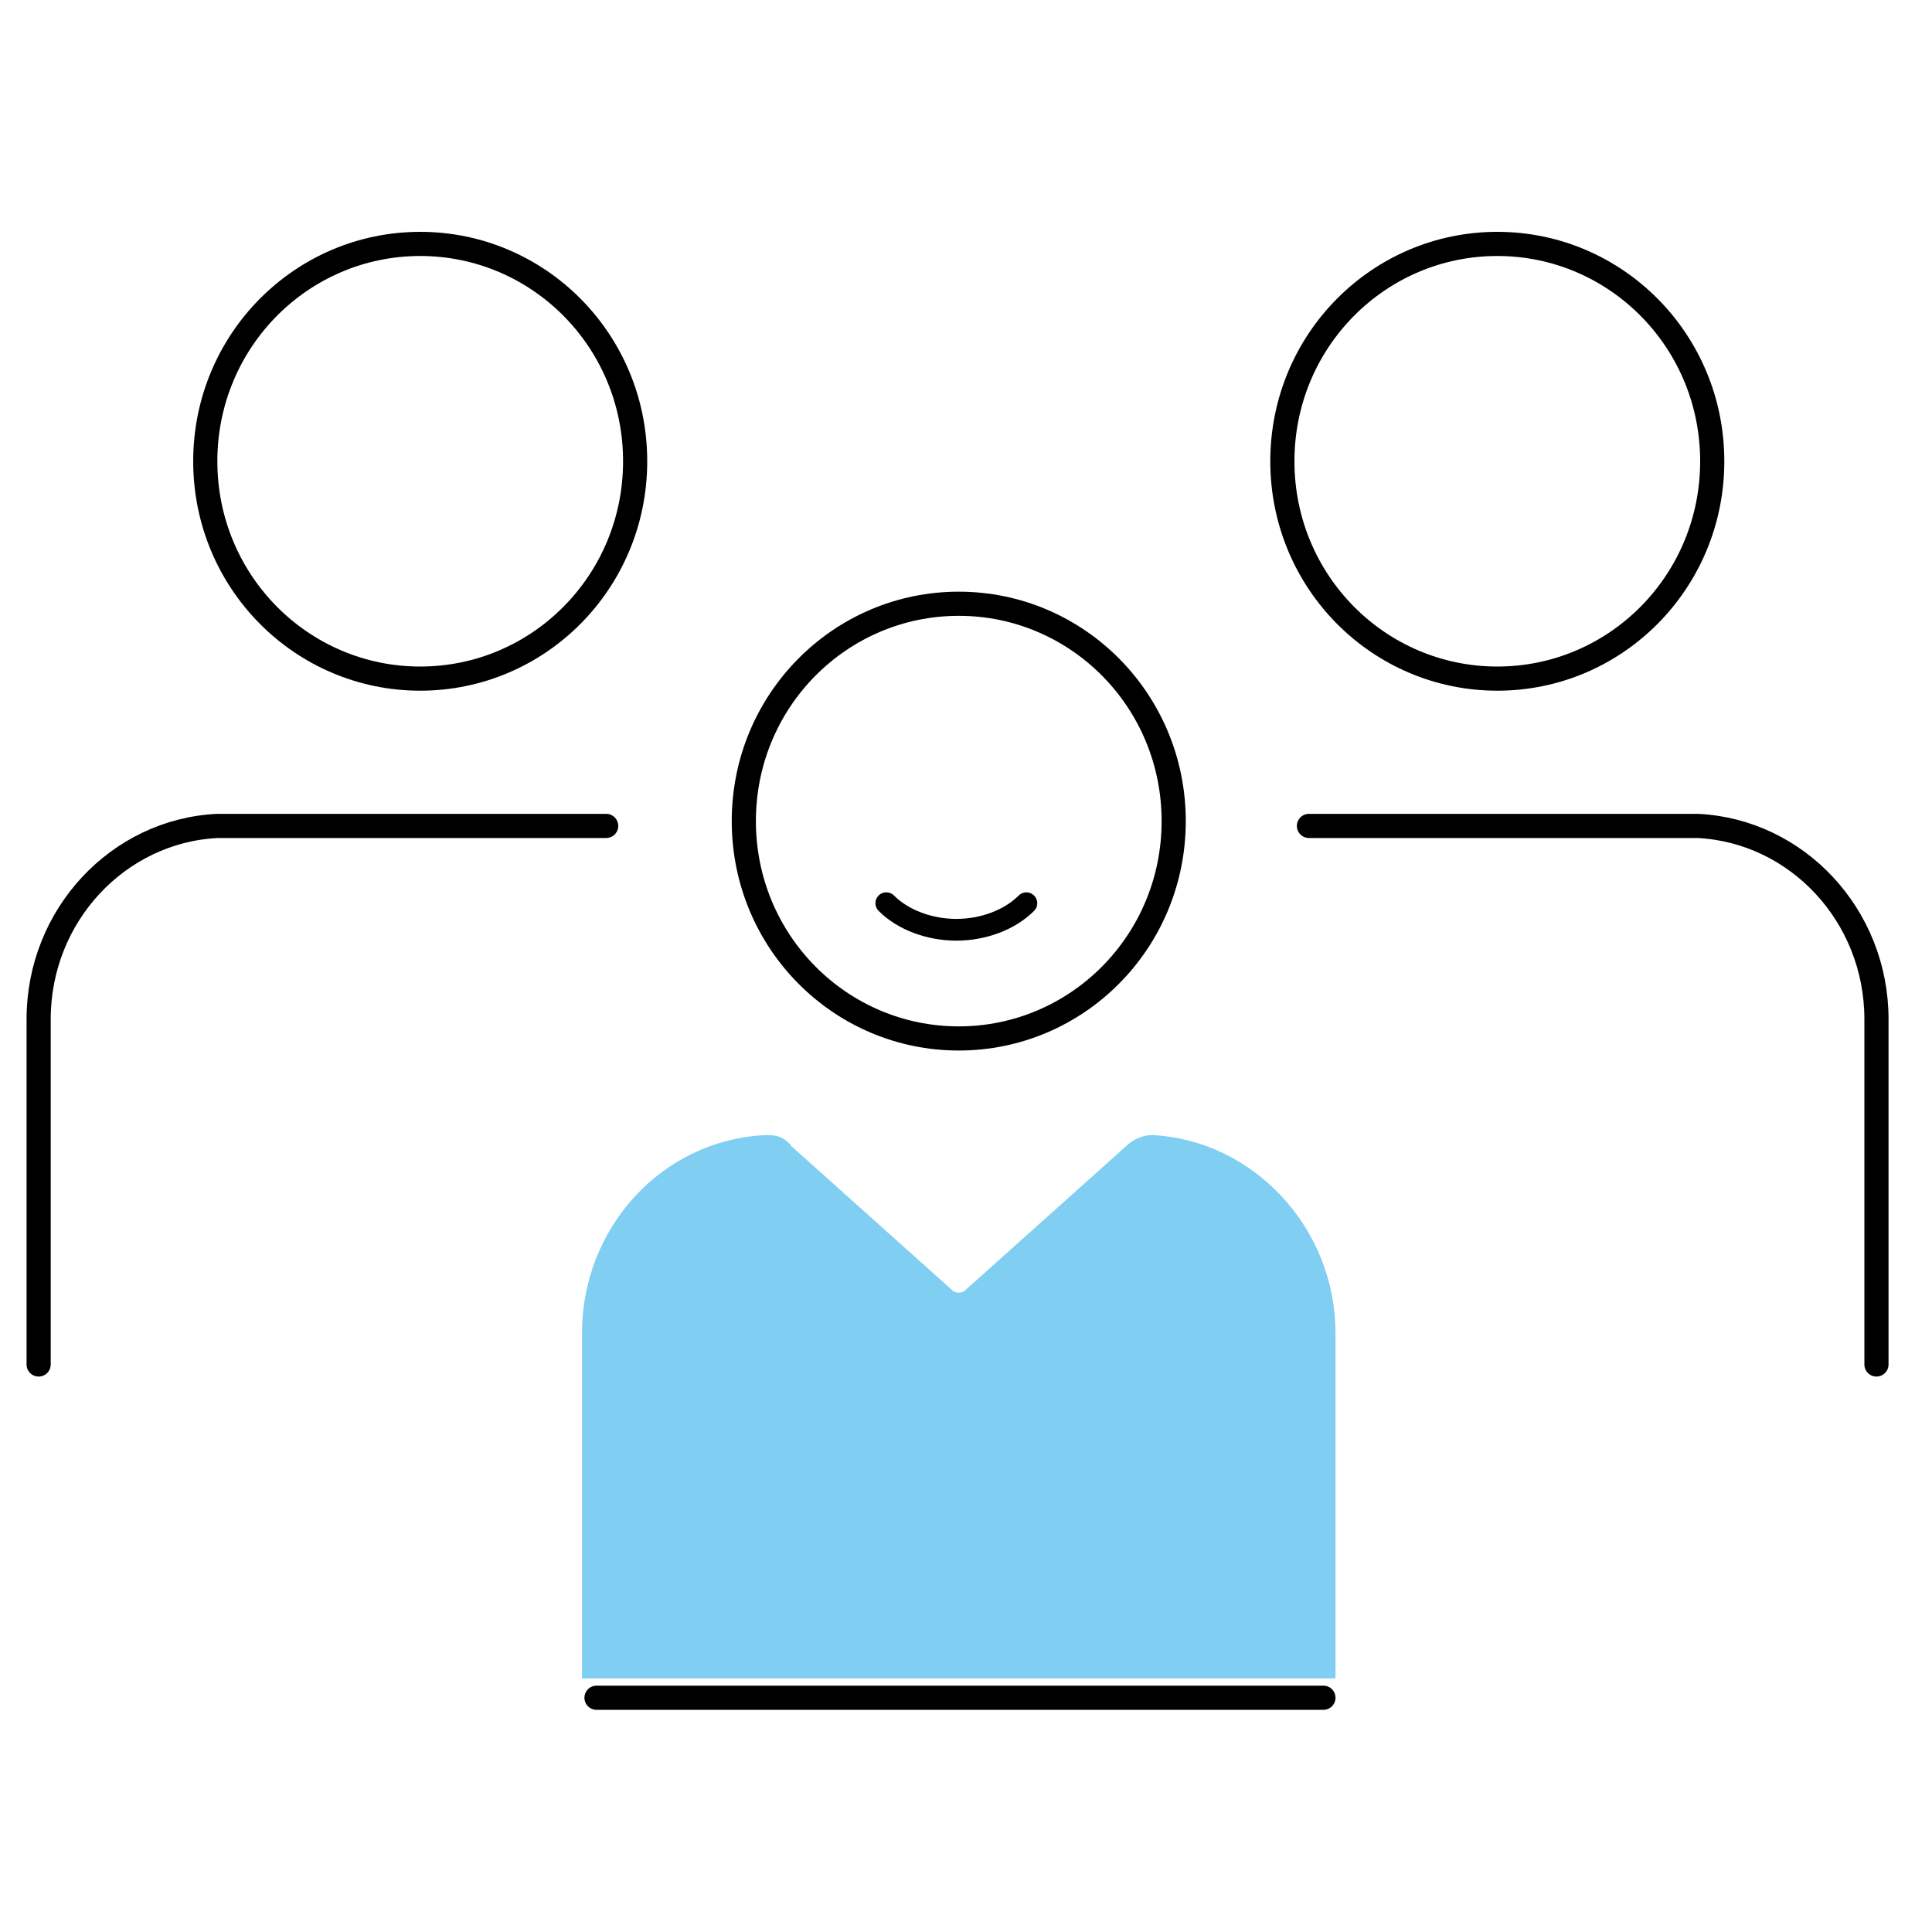
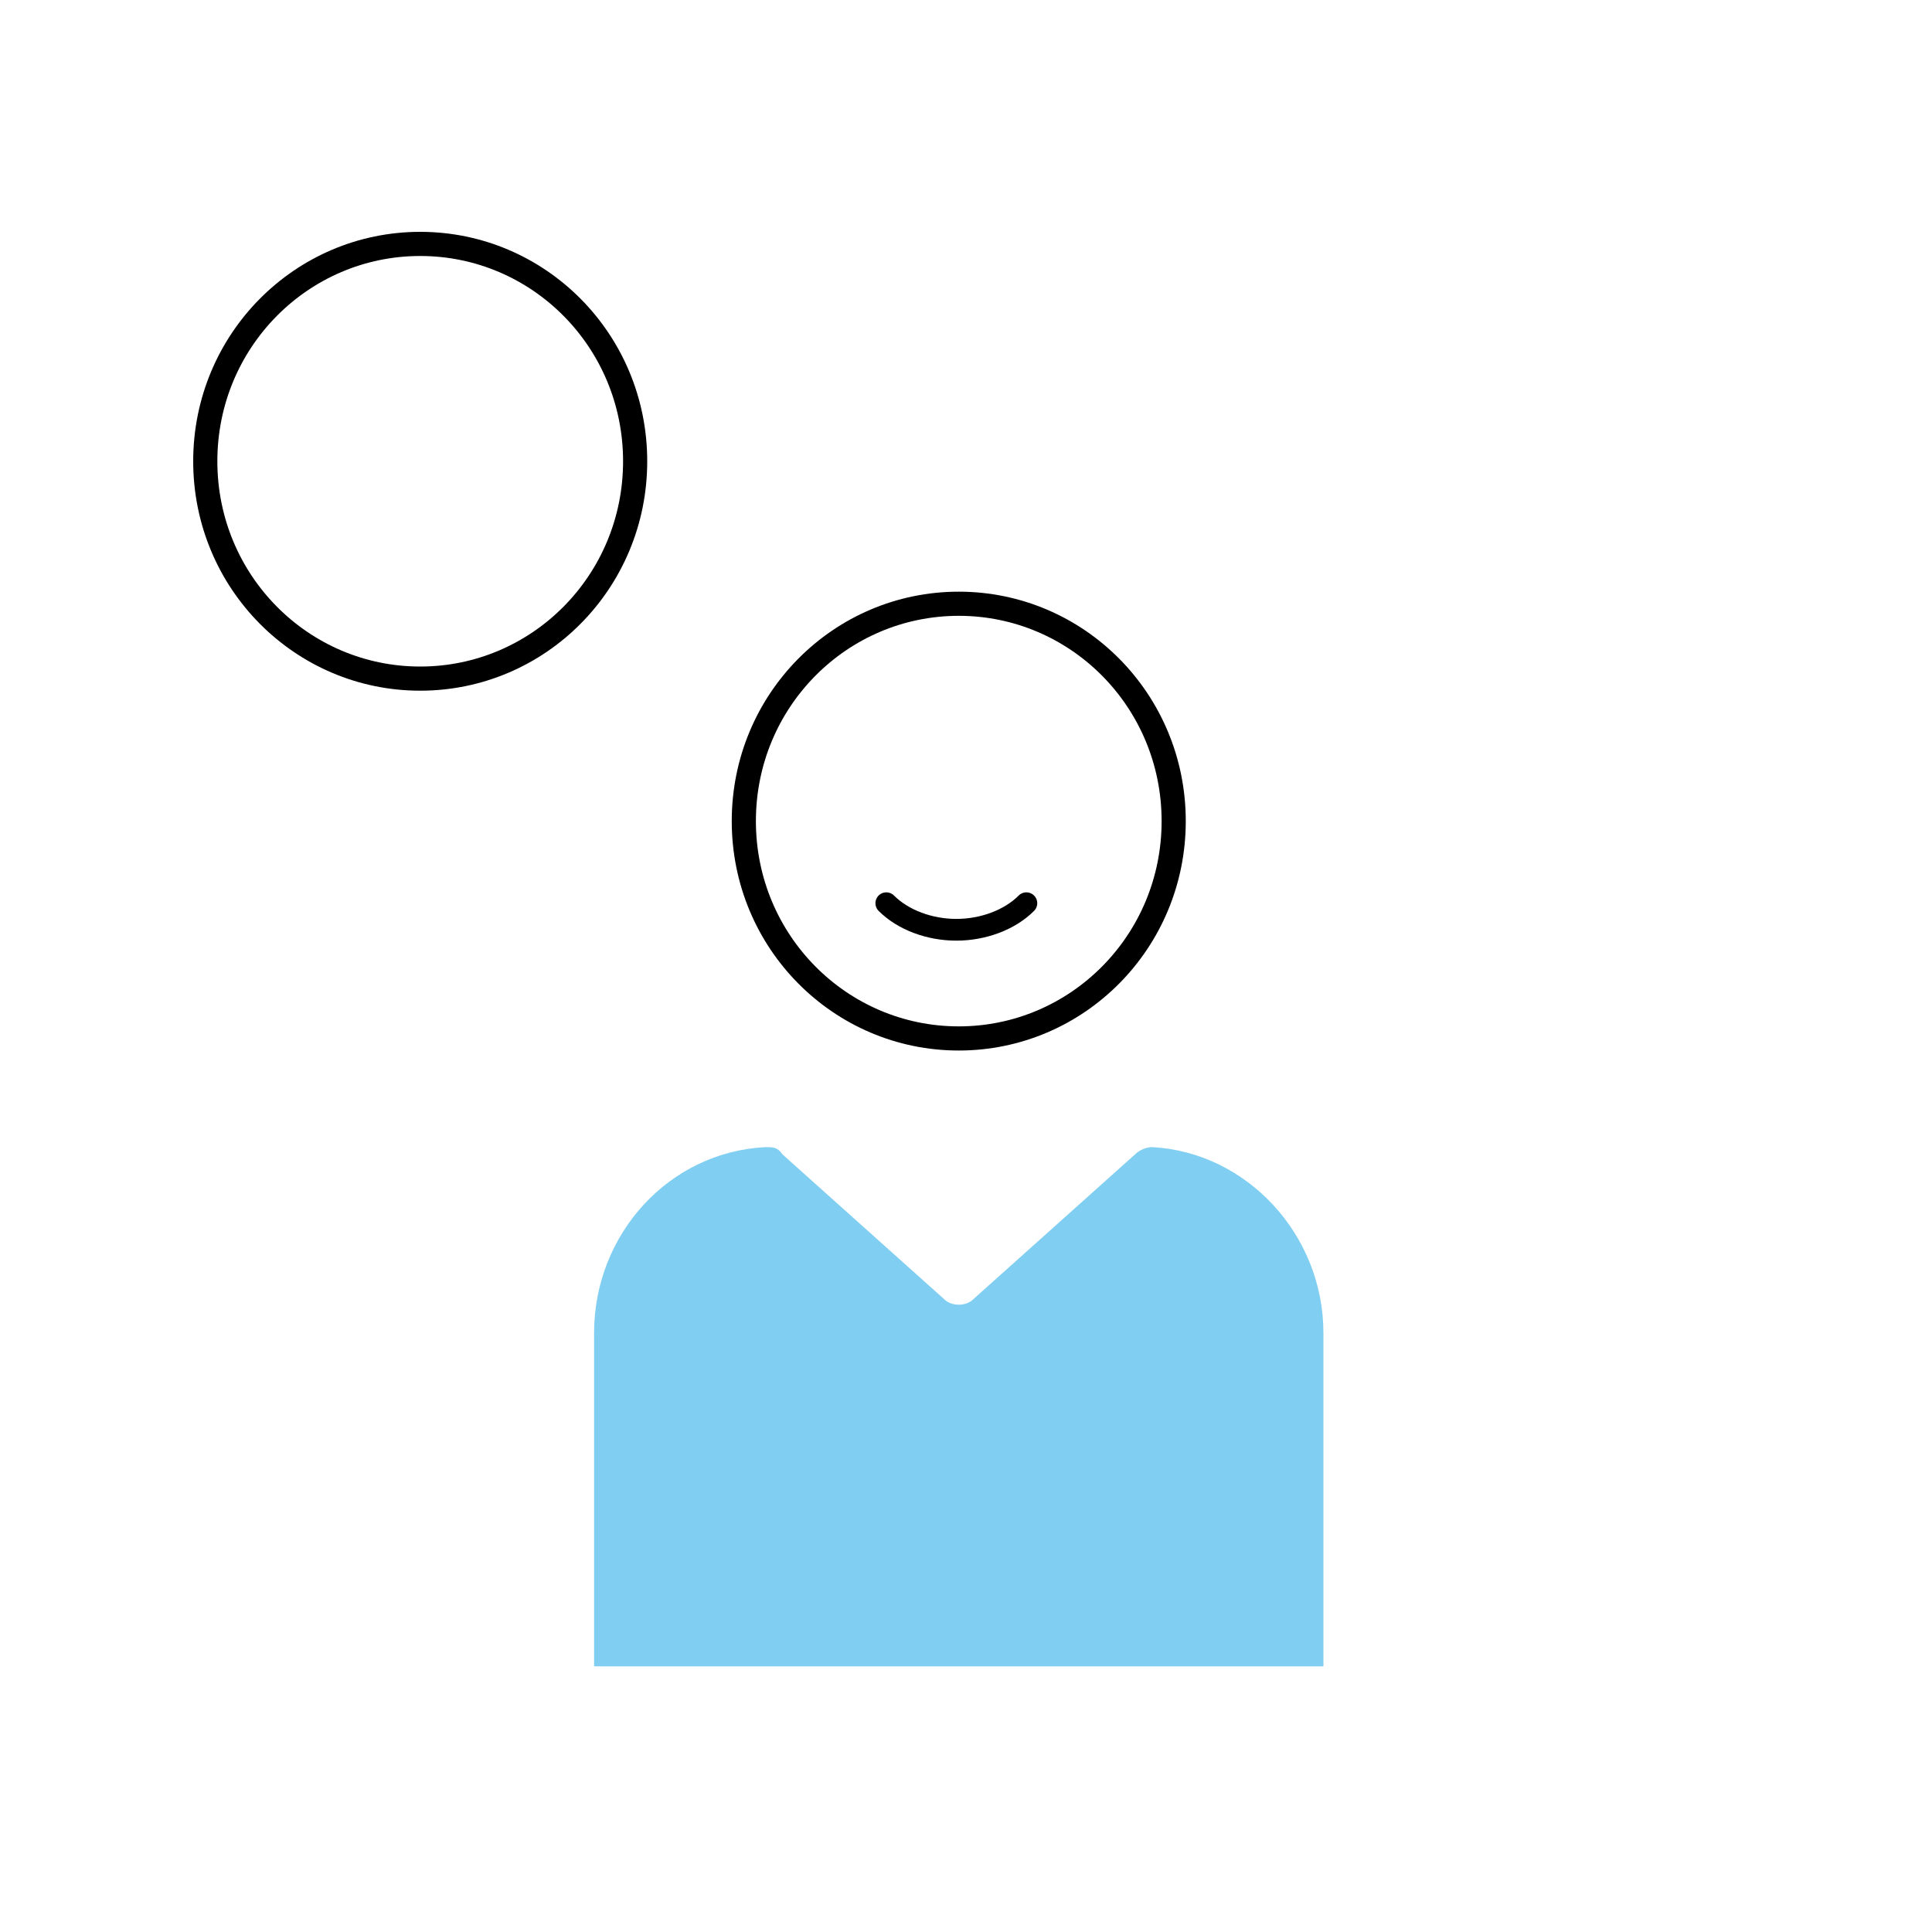
<svg xmlns="http://www.w3.org/2000/svg" id="Ebene_1" version="1.1" viewBox="0 0 80 80">
  <defs>
    <style>
      .st0 {
        stroke: #80cef1;
        stroke-miterlimit: 10;
      }

      .st0, .st1, .st2 {
        fill: none;
      }

      .st1, .st2 {
        stroke: #000;
        stroke-linecap: round;
        stroke-linejoin: round;
      }

      .st3 {
        fill: #80cef1;
      }

      .st2 {
        stroke-width: .9px;
      }
    </style>
  </defs>
  <path class="st3" d="M24.6,69v-13.8c0-4.1,3.1-7.5,7.1-7.7.3,0,.5,0,.7.3l6.7,6c.3.3.9.3,1.2,0l6.7-6c.2-.2.5-.3.7-.3,3.9.2,7.1,3.6,7.1,7.7v13.8h-30.2,0Z" />
-   <path class="st0" d="M24.6,69v-13.8c0-4.1,3.1-7.5,7.1-7.7.3,0,.5,0,.7.3l6.7,6c.3.3.9.3,1.2,0l6.7-6c.2-.2.5-.3.7-.3,3.9.2,7.1,3.6,7.1,7.7v13.8h-30.2,0Z" />
-   <path class="st1" d="M54.2,34.2h16.1c4.1.2,7.4,3.7,7.4,8v14.3M25.1,34.2H9c-4.1.2-7.4,3.7-7.4,8v14.3" />
-   <path class="st1" d="M54.8,70.3h-30.1" />
  <path class="st1" d="M39.7,43c-4.9,0-8.9-4-8.9-9s4-9,8.9-9,8.9,4,8.9,9-4,9-8.9,9Z" />
  <path class="st2" d="M36.7,37.4c.7.7,1.8,1.1,2.9,1.1s2.2-.4,2.9-1.1" />
  <path class="st1" d="M17.4,28.1c-4.9,0-8.9-4-8.9-9s4-9,8.9-9,8.9,4,8.9,9-4,9-8.9,9Z" />
-   <path class="st1" d="M62,28.1c-4.9,0-8.9-4-8.9-9s4-9,8.9-9,8.9,4,8.9,9-4,9-8.9,9Z" />
</svg>